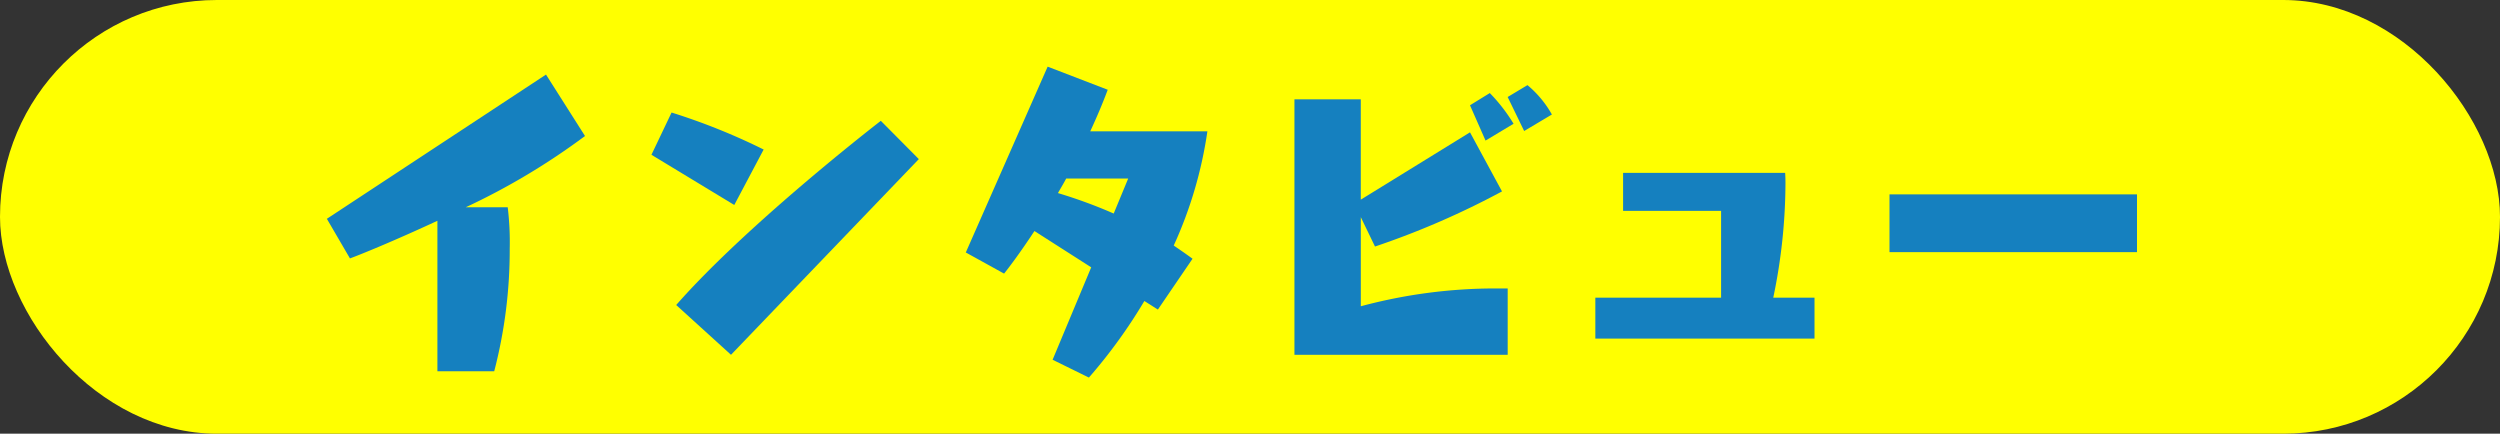
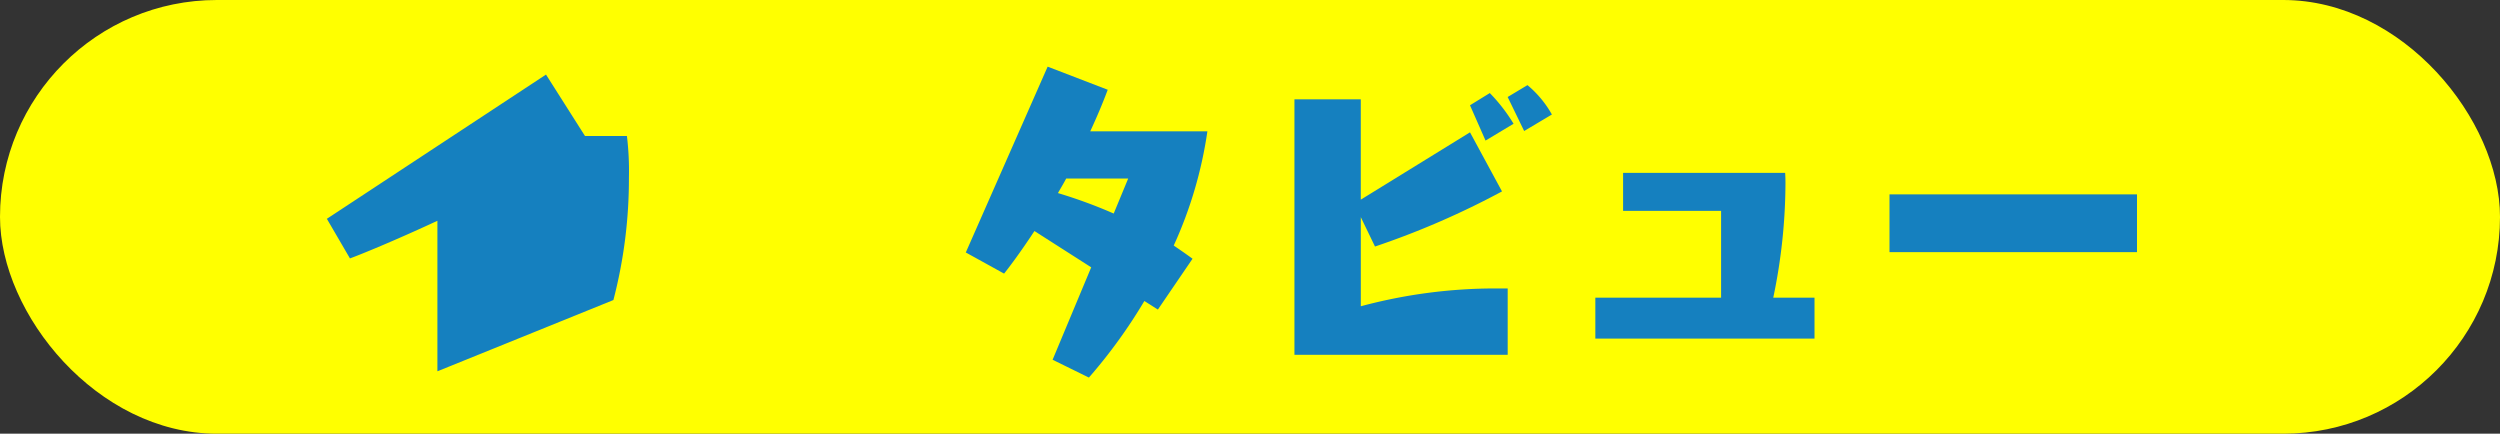
<svg xmlns="http://www.w3.org/2000/svg" viewBox="0 0 250 43.37">
  <rect x="0" y="0" width="250" height="43.37" fill="#333333" stroke="none" />
  <defs>
    <style>.cls-1{fill:#ff0;}.cls-2{fill:#1580bf;}</style>
  </defs>
  <g id="レイヤー_2" data-name="レイヤー 2">
    <g id="デザイン">
      <rect class="cls-1" width="250" height="43.37" rx="21.685" />
-       <path class="cls-2" d="M43.741,37.129V22.078c-4.257,1.981-7.821,3.433-8.746,3.763l-2.309-3.96L54.6,7.457,58.5,13.6A68.354,68.354,0,0,1,46.58,20.725h4.192a29.034,29.034,0,0,1,.2,4.159,48.089,48.089,0,0,1-1.551,12.245Z" />
-       <path class="cls-2" d="M65.144,15.478l2.013-4.225a63.186,63.186,0,0,1,9.208,3.7l-2.937,5.545ZM67.619,30.5c6.734-7.657,18.714-17.064,20.463-18.417l3.8,3.828L73.1,35.479Z" />
+       <path class="cls-2" d="M43.741,37.129V22.078c-4.257,1.981-7.821,3.433-8.746,3.763l-2.309-3.96L54.6,7.457,58.5,13.6h4.192a29.034,29.034,0,0,1,.2,4.159,48.089,48.089,0,0,1-1.551,12.245Z" />
      <path class="cls-2" d="M114.436,30.1a52.292,52.292,0,0,1-5.545,7.657l-3.631-1.782,3.861-9.242-5.677-3.63c-1.452,2.211-2.607,3.729-3.036,4.258L96.58,25.247l8.185-18.582,6.007,2.311c-.528,1.419-1.122,2.805-1.749,4.158h11.716a41.9,41.9,0,0,1-3.366,11.42c.627.429,1.254.858,1.881,1.32l-3.466,5.083Zm-1.618-12.245h-6.2c-.263.5-.561.99-.825,1.452a49.024,49.024,0,0,1,5.578,2.047Z" />
      <path class="cls-2" d="M129.444,35.479V9.933h6.634V19.966L147,13.233l3.2,5.908A82.179,82.179,0,0,1,137.5,24.653l-1.419-2.937v8.911a51.882,51.882,0,0,1,13.532-1.783h1.156v6.635Zm19.11-21.421L147,10.527l1.98-1.221a16.879,16.879,0,0,1,2.376,3.069Zm3.862-.957-1.65-3.4,1.98-1.188a10.5,10.5,0,0,1,2.443,2.937Z" />
      <path class="cls-2" d="M159.534,33.862V29.769h12.575v-8.68h-9.8v-3.8h16.205s.033.4.033,1.023a56.383,56.383,0,0,1-1.221,11.453h4.125v4.093Z" />
      <path class="cls-2" d="M188.95,25.214V19.438H213.7v5.776Z" />
    </g>
  </g>
</svg>